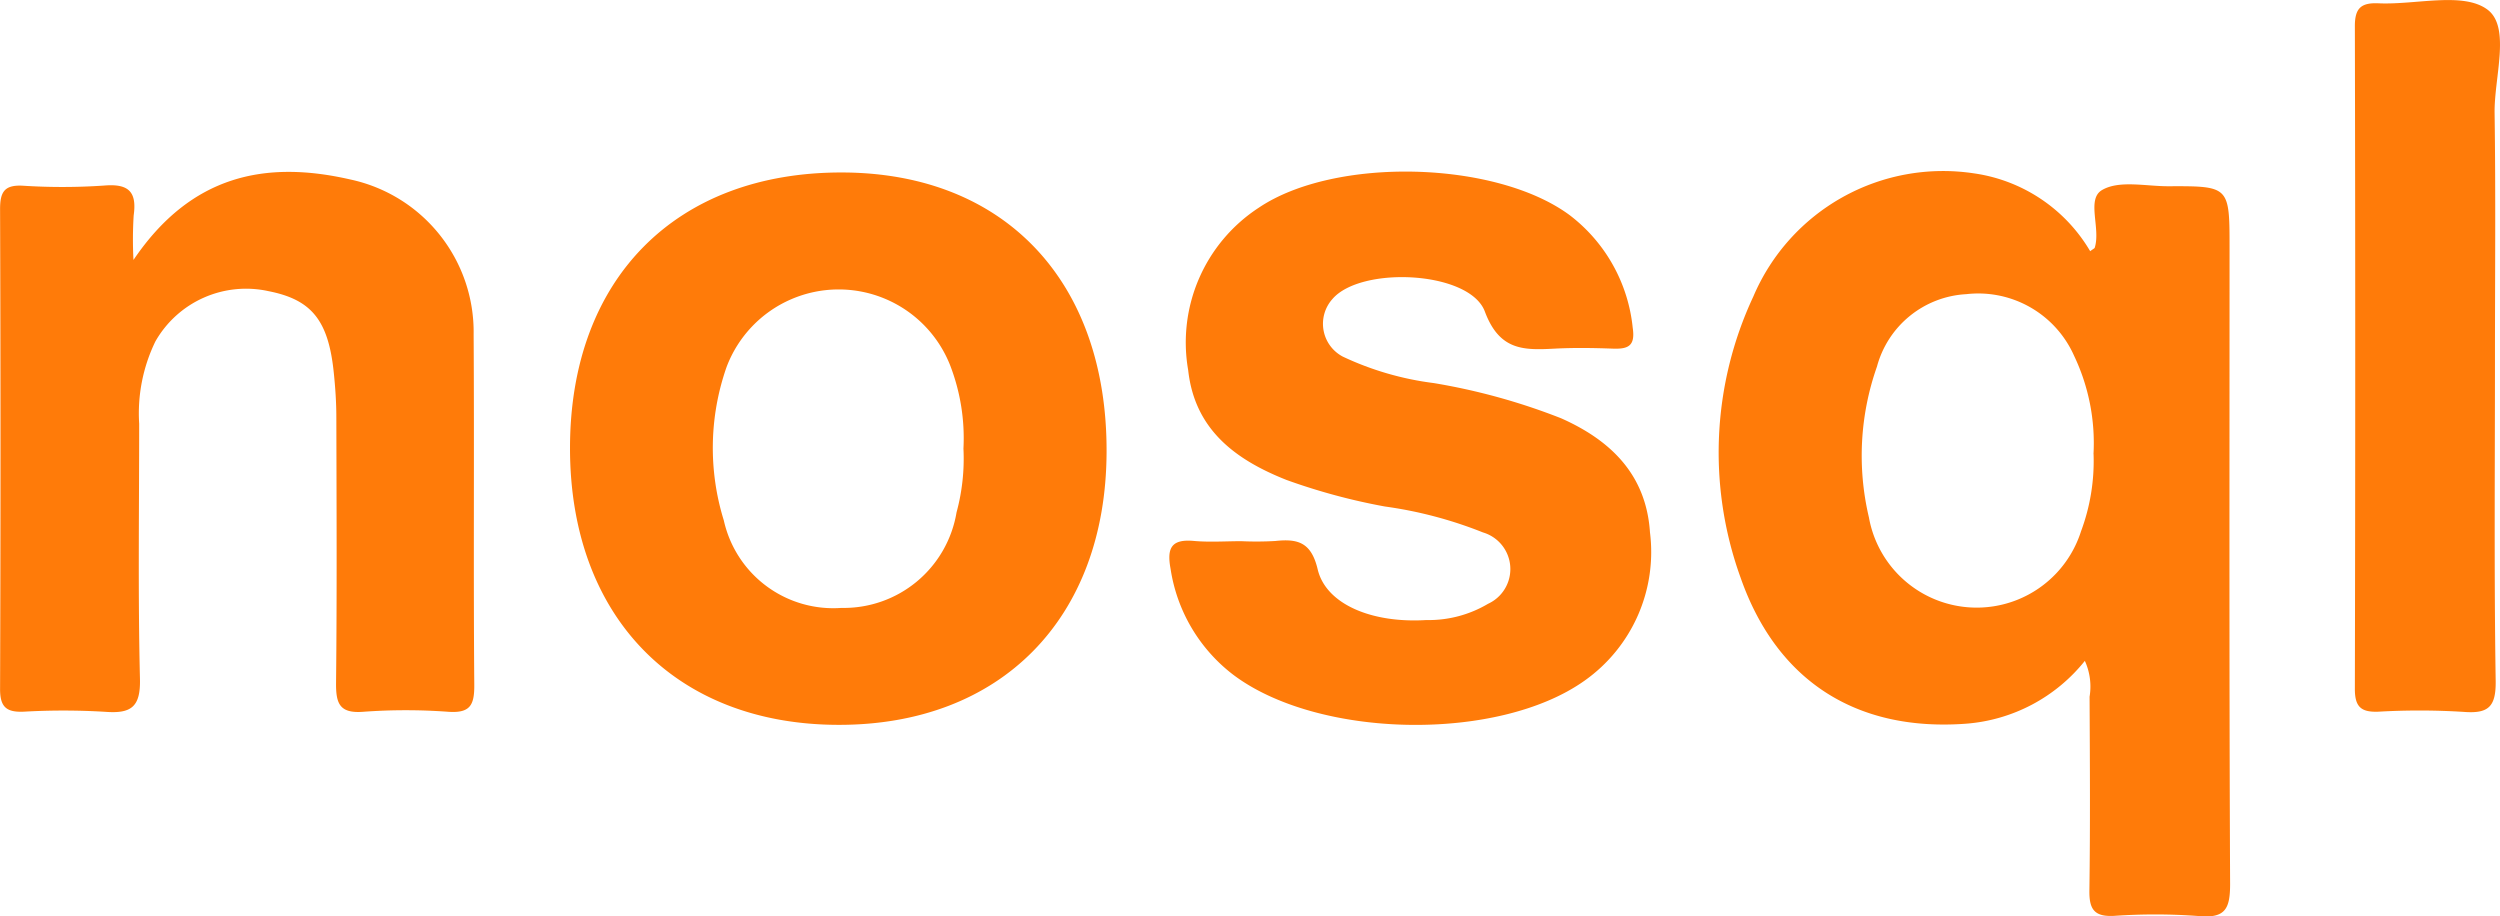
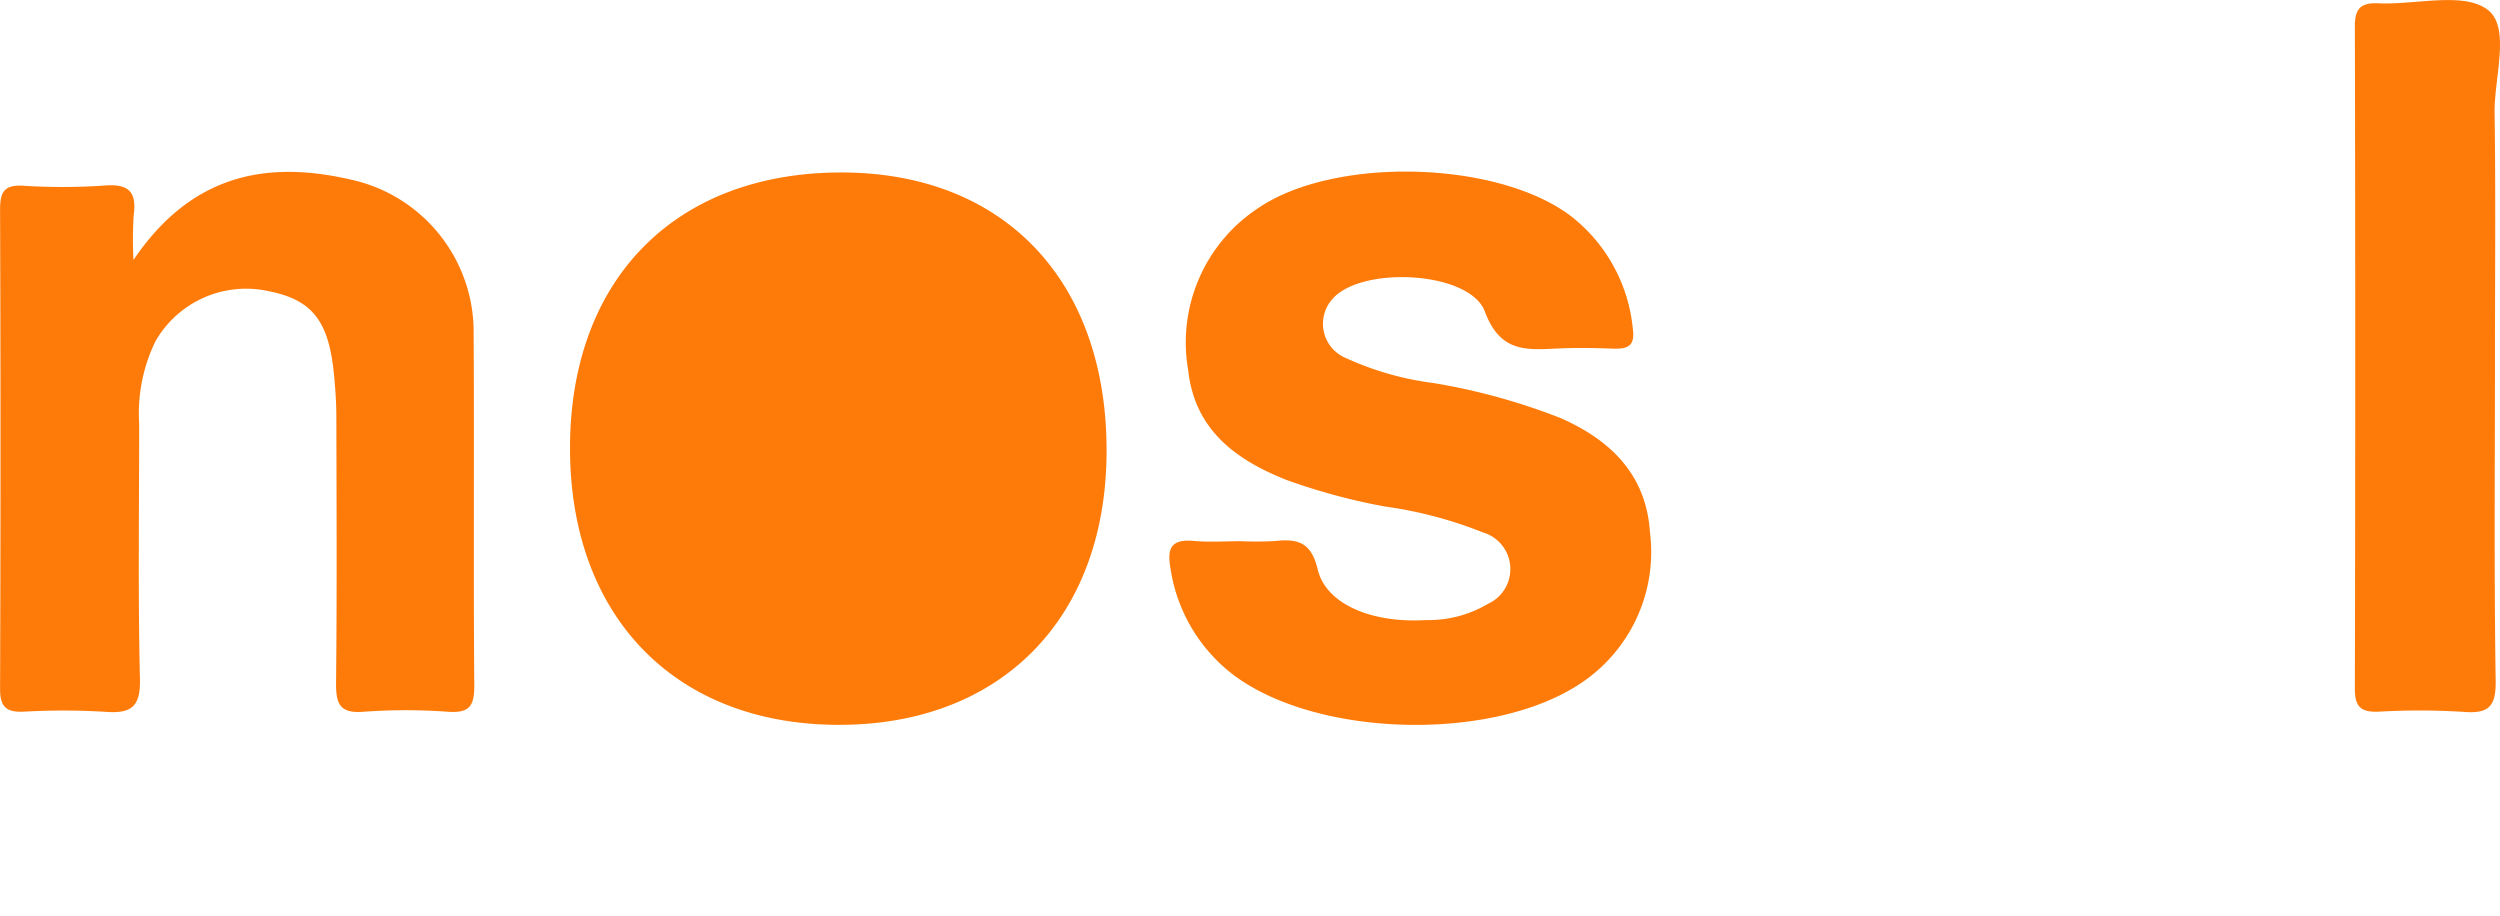
<svg xmlns="http://www.w3.org/2000/svg" width="99.476" height="36.466" viewBox="0 0 99.476 36.466">
  <g transform="translate(4354.591 -5272.57)">
    <g transform="translate(-4354.591 5272.57)">
-       <path d="M745.644,143.529c.124-.093.173-.111.182-.14.243-.776-.339-1.93.292-2.294.684-.4,1.749-.146,2.648-.15,2.424-.009,2.424,0,2.424,2.469,0,8.431-.017,16.862.022,25.292,0,.974-.18,1.377-1.239,1.279a23.444,23.444,0,0,0-3.378-.008c-.791.042-.993-.265-.982-1.01.036-2.569.02-5.14.007-7.709a2.469,2.469,0,0,0-.188-1.428,6.707,6.707,0,0,1-4.724,2.5c-4.355.325-7.534-1.692-8.976-5.816a14.648,14.648,0,0,1,.509-11.181,8.205,8.205,0,0,1,8.786-4.9A6.409,6.409,0,0,1,745.644,143.529Zm.132,8.074a8.081,8.081,0,0,0-.773-3.915,4.173,4.173,0,0,0-4.291-2.449,3.9,3.9,0,0,0-3.552,2.882,10.659,10.659,0,0,0-.32,6,4.356,4.356,0,0,0,8.439.556,8.007,8.007,0,0,0,.5-3.073Z" transform="translate(-662.475 -133.534)" fill="#ff7b09" />
-       <path d="M572.751,162.484c-6.5-.014-10.674-4.325-10.671-11.015,0-6.733,4.212-10.987,10.85-10.964,6.459.023,10.534,4.347,10.5,11.143C583.4,158.255,579.222,162.5,572.751,162.484Zm4.984-10.993a8.044,8.044,0,0,0-.527-3.307,4.767,4.767,0,0,0-8.9.066,9.732,9.732,0,0,0-.108,6.1,4.463,4.463,0,0,0,4.681,3.481,4.55,4.55,0,0,0,4.579-3.8A8.157,8.157,0,0,0,577.735,151.491Z" transform="translate(-539.399 -133.642)" fill="#ff7b09" />
+       <path d="M572.751,162.484c-6.5-.014-10.674-4.325-10.671-11.015,0-6.733,4.212-10.987,10.85-10.964,6.459.023,10.534,4.347,10.5,11.143C583.4,158.255,579.222,162.5,572.751,162.484Zm4.984-10.993A8.157,8.157,0,0,0,577.735,151.491Z" transform="translate(-539.399 -133.642)" fill="#ff7b09" />
      <path d="M653.014,155.077a12.943,12.943,0,0,0,1.353-.008c.893-.095,1.426.05,1.682,1.128.328,1.384,2.146,2.153,4.322,2.018a4.626,4.626,0,0,0,2.456-.646,1.52,1.52,0,0,0-.2-2.84,16.652,16.652,0,0,0-3.908-1.033,24.536,24.536,0,0,1-3.906-1.054c-2.044-.808-3.659-2.01-3.917-4.372a6.4,6.4,0,0,1,2.806-6.46c3.034-2.047,9.448-1.879,12.382.3a6.453,6.453,0,0,1,2.5,4.473c.111.739-.19.854-.8.832-.766-.028-1.535-.04-2.3,0-1.231.064-2.2.088-2.784-1.478-.607-1.617-4.936-1.824-6.068-.491a1.476,1.476,0,0,0,.421,2.289,12,12,0,0,0,3.616,1.051,25.041,25.041,0,0,1,5.065,1.4c1.986.882,3.388,2.251,3.537,4.539a6.267,6.267,0,0,1-2.6,5.9c-3.456,2.46-10.632,2.313-14-.247a6.529,6.529,0,0,1-2.475-4.2c-.154-.824.026-1.193.925-1.111C651.747,155.123,652.383,155.077,653.014,155.077Z" transform="translate(-603.618 -133.543)" fill="#ff7b09" />
      <path d="M483.636,143.926c2.288-3.382,5.256-3.977,8.635-3.2a6.205,6.205,0,0,1,4.9,6.17c.029,4.648-.012,9.3.026,13.943.006.812-.172,1.126-1.037,1.066a23.1,23.1,0,0,0-3.381,0c-.959.075-1.091-.345-1.082-1.166.037-3.519.02-7.039.011-10.558,0-.584-.04-1.17-.1-1.752-.211-2.095-.877-2.922-2.6-3.261a4.152,4.152,0,0,0-4.5,2,6.552,6.552,0,0,0-.645,3.278c0,3.384-.05,6.769.031,10.152.027,1.119-.352,1.385-1.374,1.309a27.686,27.686,0,0,0-3.247-.006c-.692.03-.948-.182-.945-.908q.034-9.543,0-19.086c0-.684.169-.972.9-.935a24.316,24.316,0,0,0,3.246-.006c.962-.08,1.305.242,1.17,1.188A15.589,15.589,0,0,0,483.636,143.926Z" transform="translate(-478.325 -133.583)" fill="#ff7b09" />
      <path d="M829.915,129.395c0,4.283-.038,8.567.028,12.851.016,1.043-.288,1.319-1.279,1.241a28.432,28.432,0,0,0-3.38-.008c-.693.028-.946-.185-.944-.909q.029-13.188,0-26.377c0-.726.266-.932.952-.9,1.479.065,3.364-.469,4.326.252.933.7.262,2.692.282,4.114C829.946,122.9,829.915,126.148,829.915,129.395Z" transform="translate(-730.639 -115.161)" fill="#ff7b09" />
    </g>
  </g>
</svg>